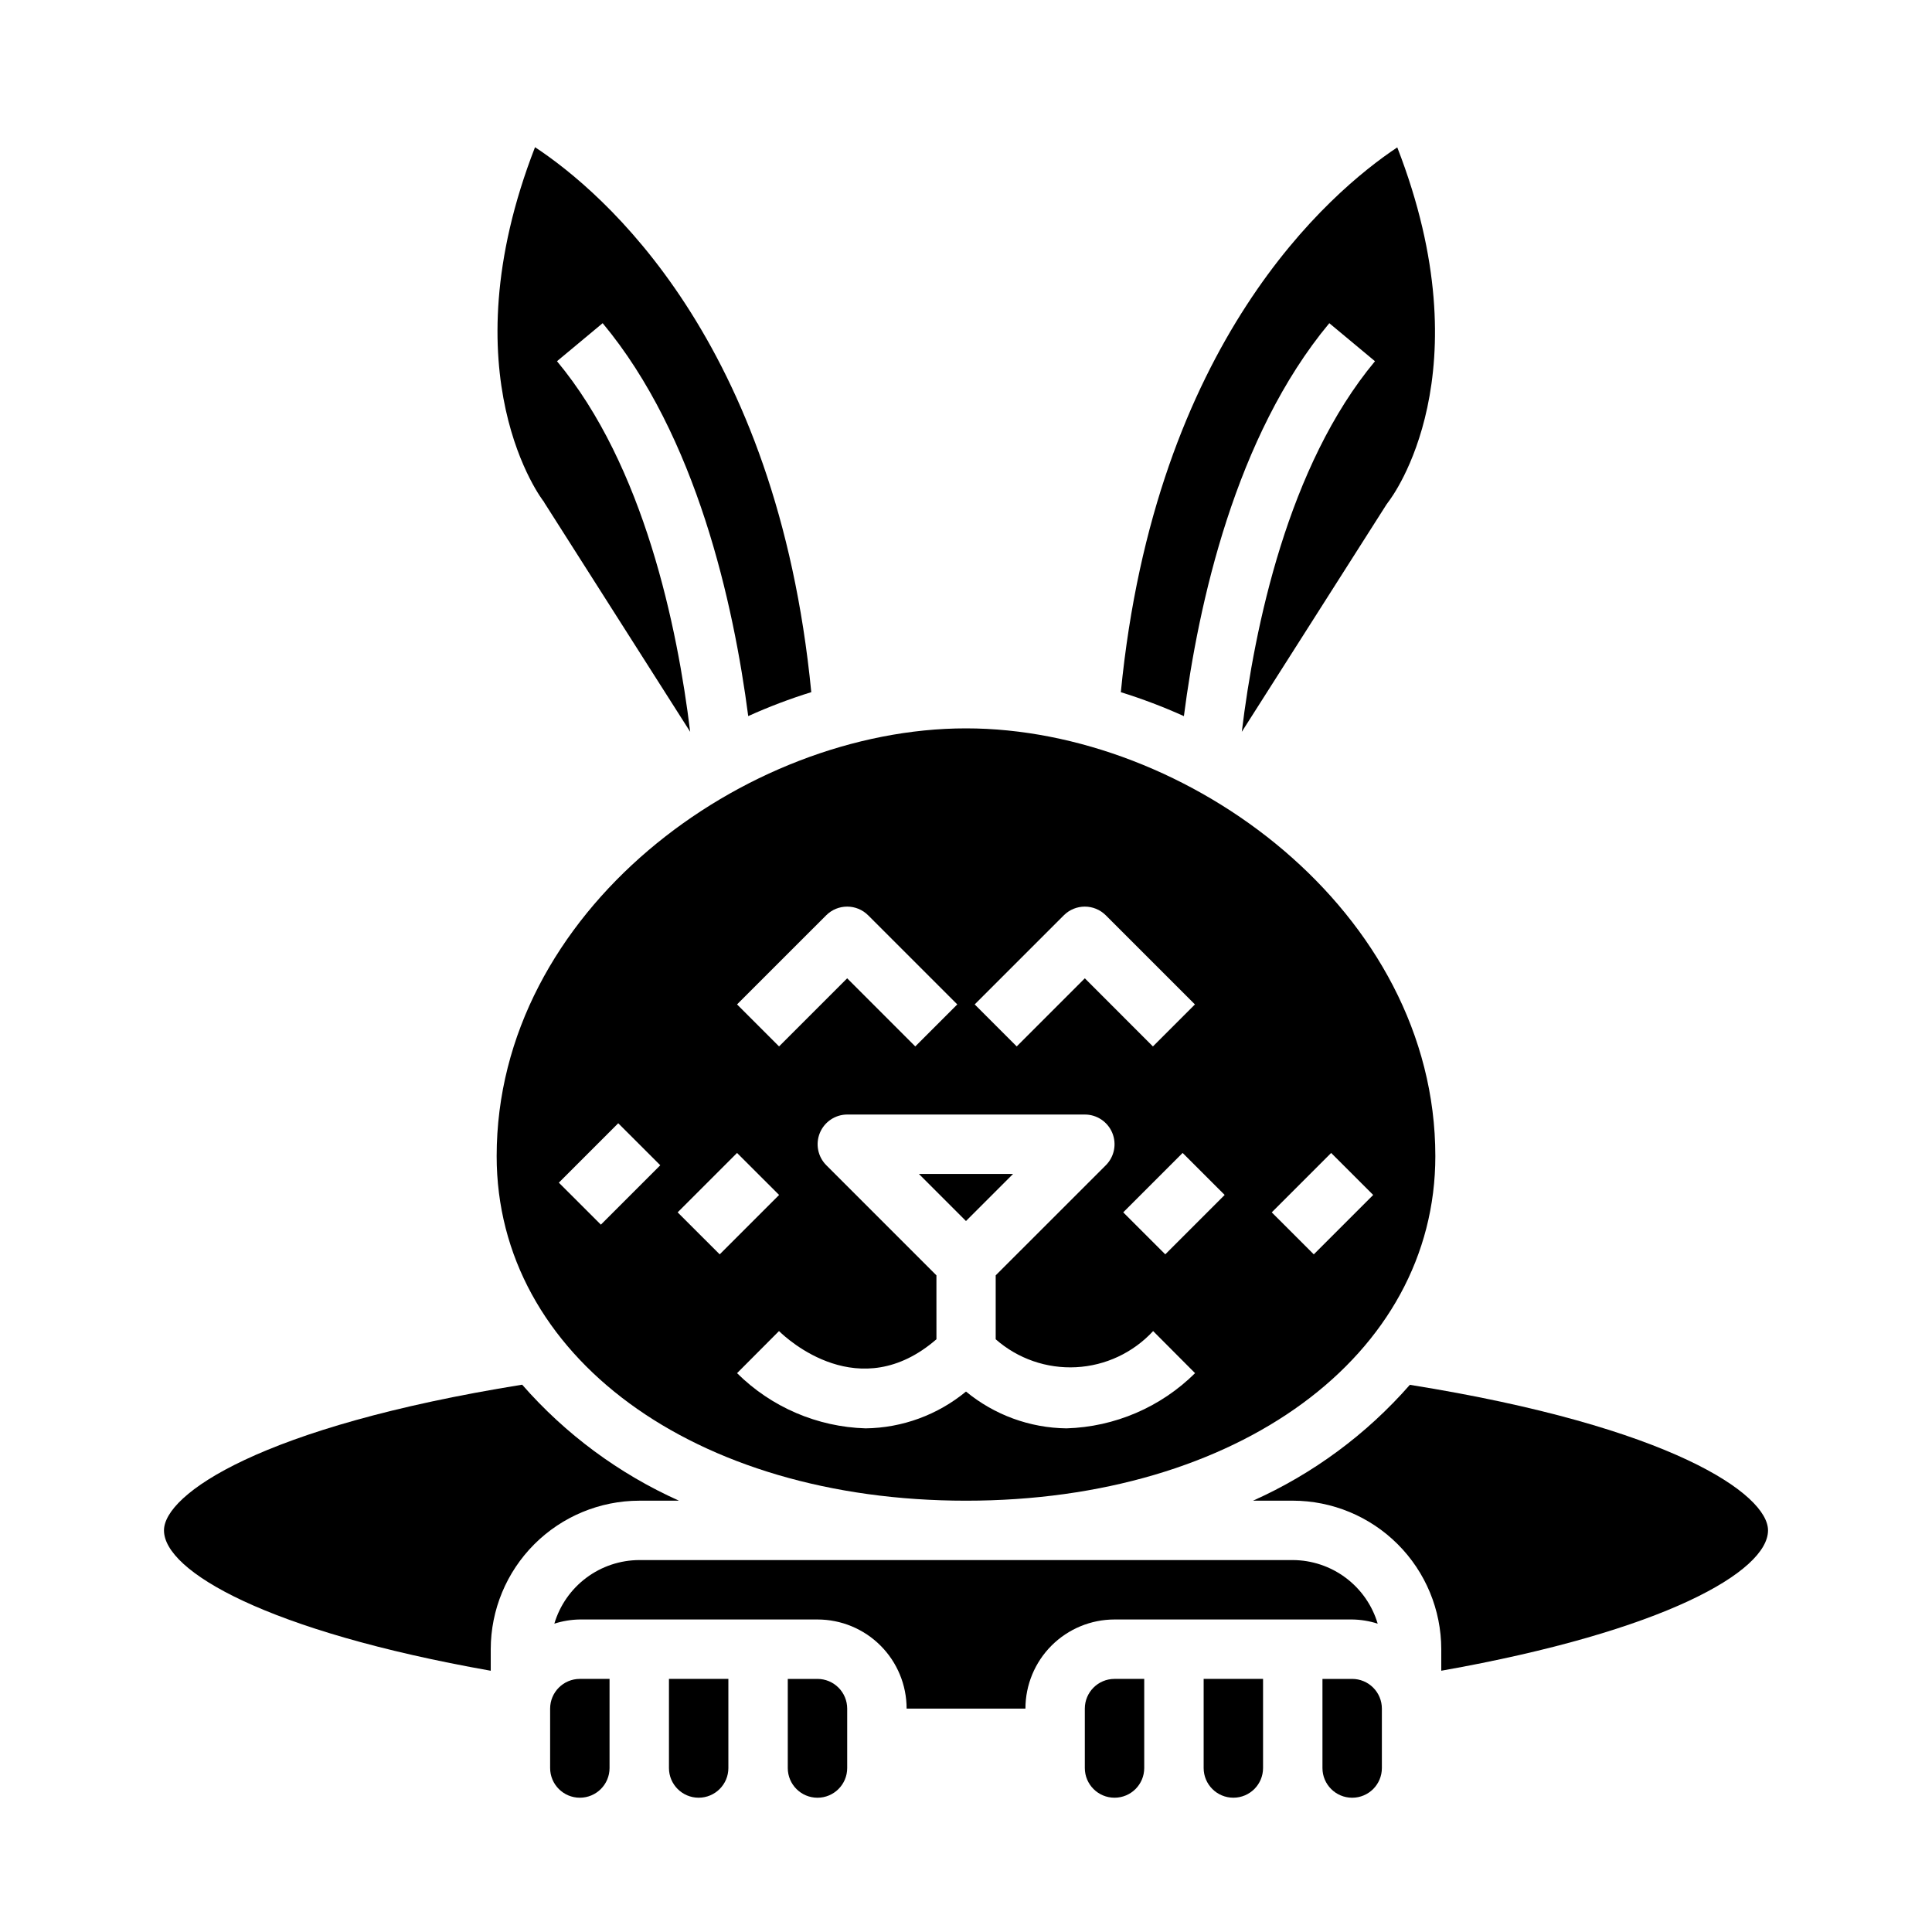
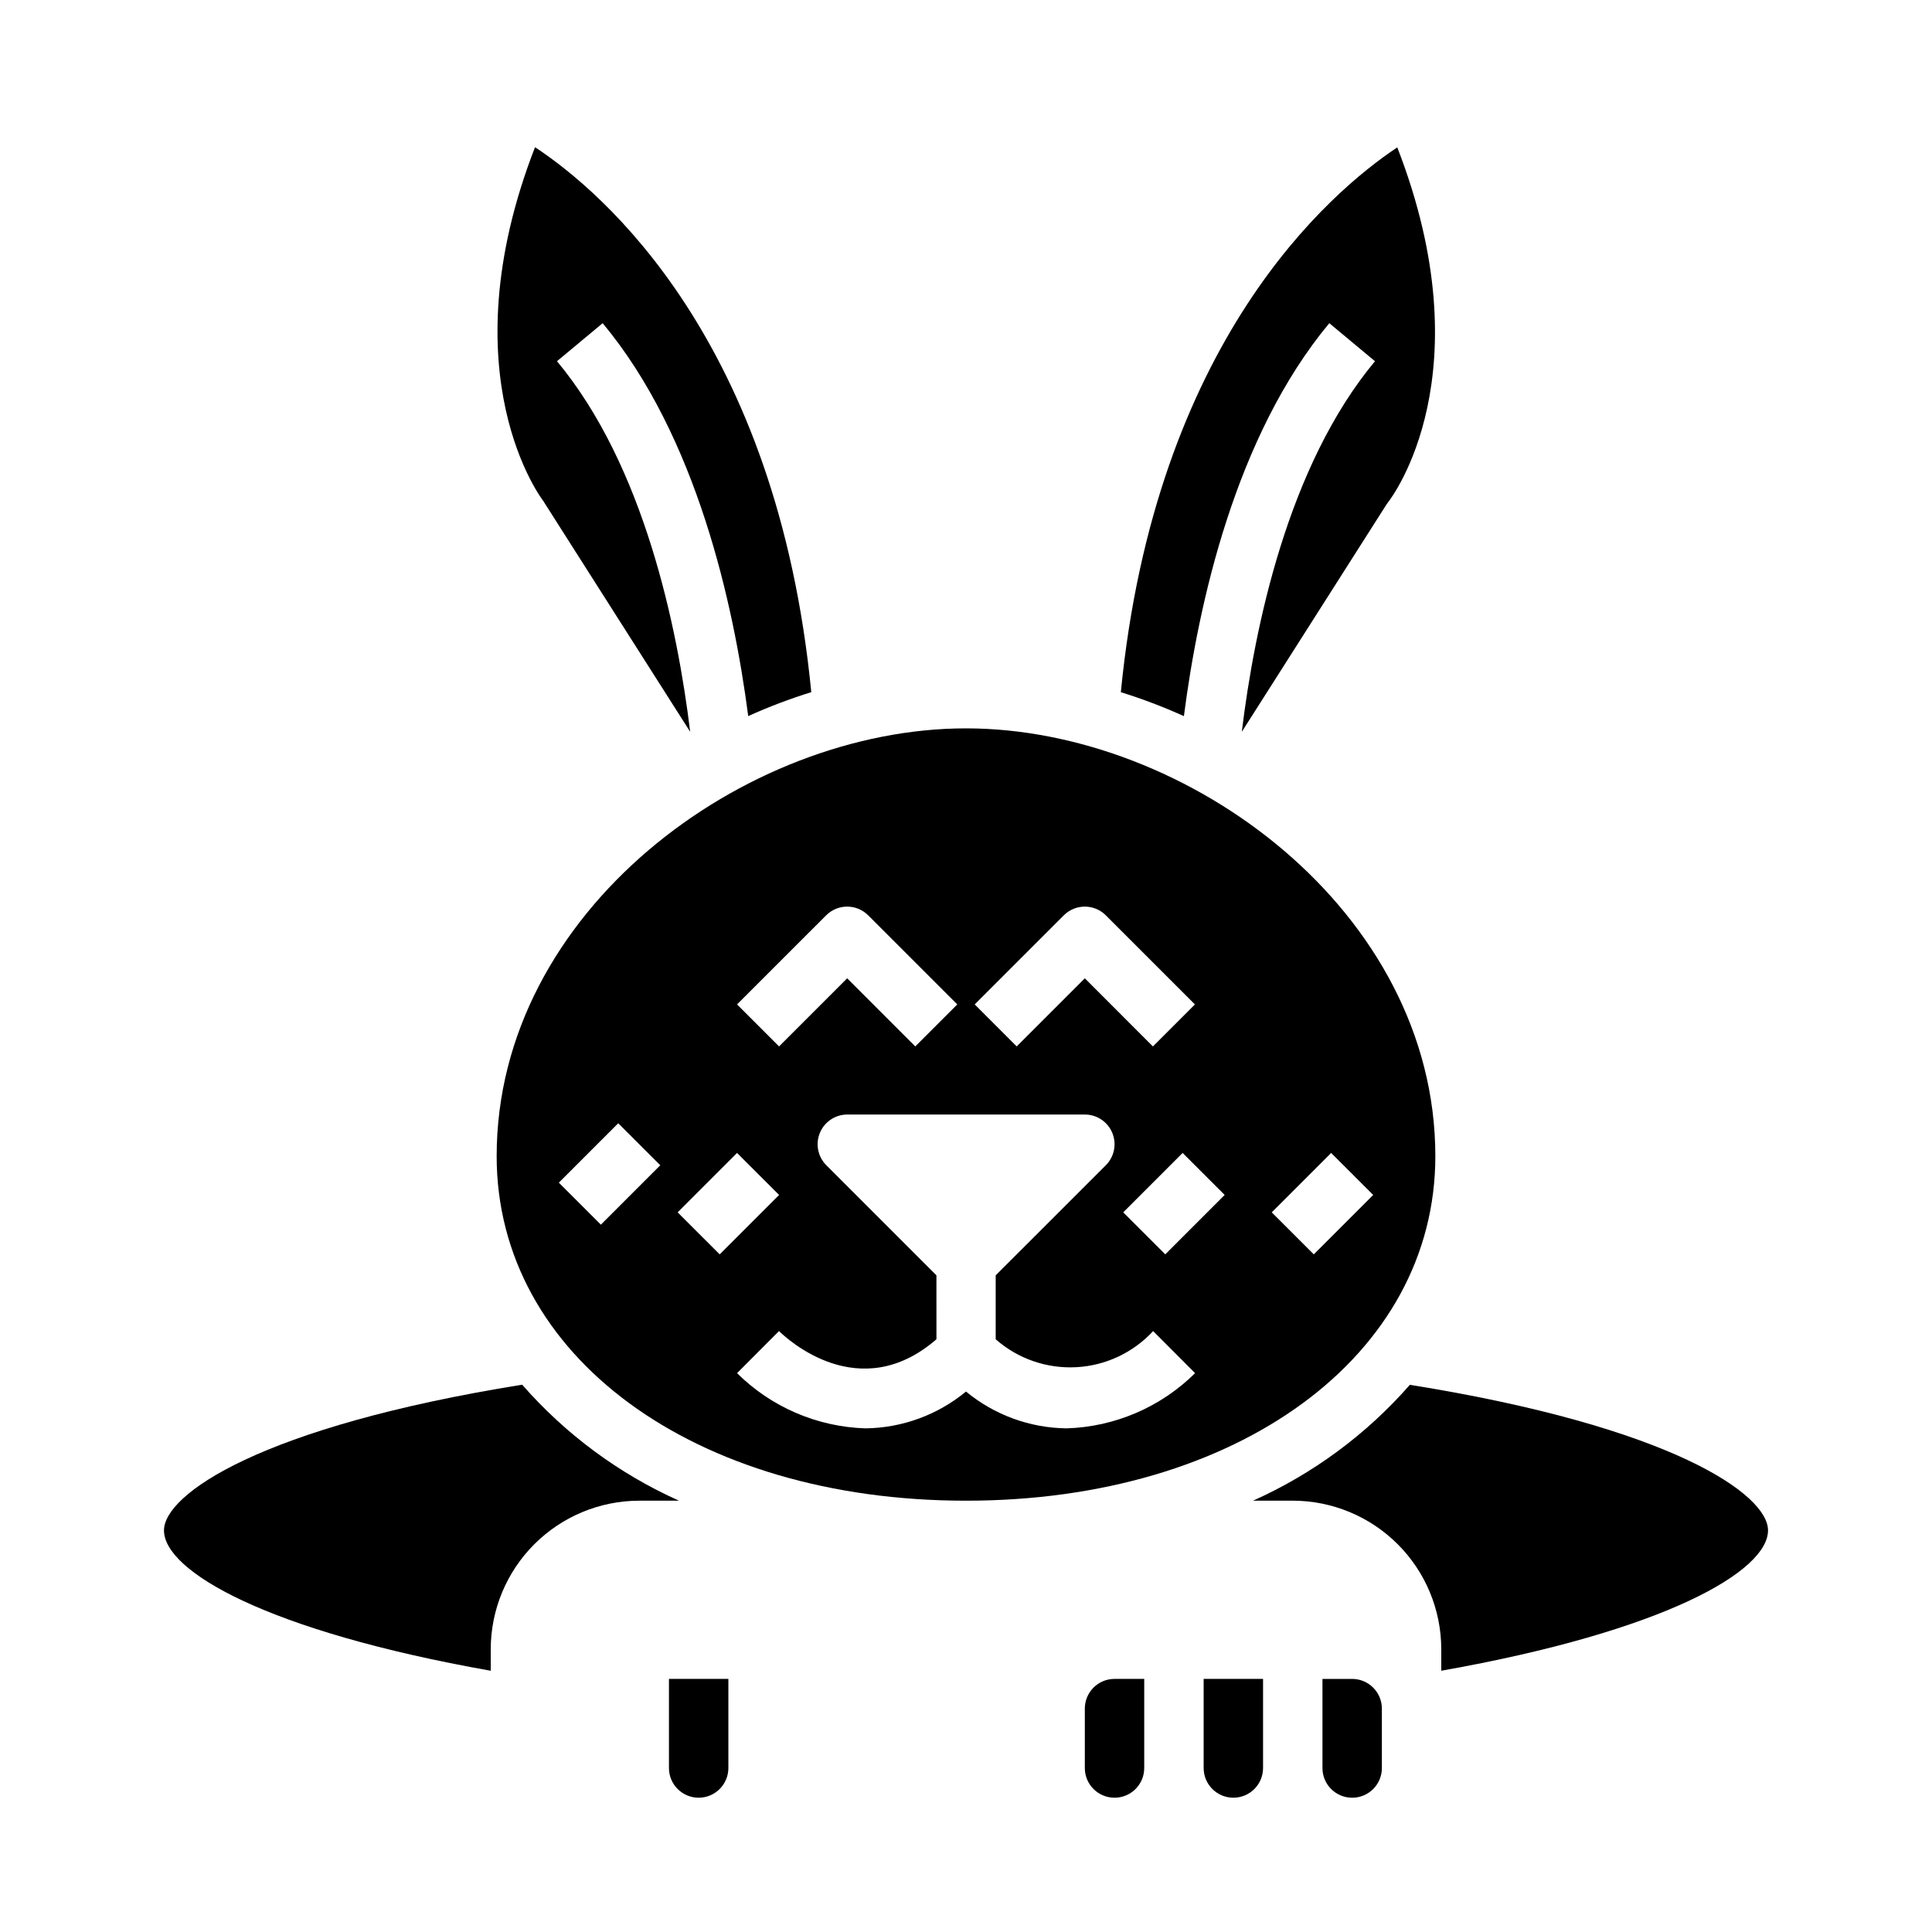
<svg xmlns="http://www.w3.org/2000/svg" fill="#000000" width="800px" height="800px" version="1.1" viewBox="144 144 512 512">
  <g>
    <path d="m496.28 229.65 12.105 10.078c-23.09 27.719-31.922 70.492-35.297 98.211l38.344-60.246c0.156-0.234 0.324-0.473 0.496-0.691 1.078-1.379 25.664-34.008 2.363-93.945-17.902 11.918-64.18 51.508-73.258 144.38 5.695 1.77 11.277 3.891 16.711 6.344 3.828-29.676 13.613-74.207 38.535-104.13z" />
    <path d="m400 541.7c72.078 0 124.38-38.398 124.38-91.316-0.004-64.879-65.664-113.36-124.38-113.36-58.719 0-124.38 48.477-124.38 113.36 0 52.918 52.309 91.316 124.38 91.316zm96.77-92.156 11.141 11.133-15.742 15.742-11.141-11.133zm-70.848-62.977c3.074-3.074 8.055-3.074 11.129 0l23.617 23.617-11.133 11.133-18.047-18.055-18.051 18.051-11.133-11.133zm42.629 74.105-15.742 15.742-11.141-11.133 15.742-15.742zm-37.062-21.309c3.184-0.004 6.055 1.914 7.277 4.856 1.219 2.941 0.547 6.328-1.707 8.582l-29.188 29.18v16.941c5.863 5.152 13.508 7.809 21.301 7.402 7.797-0.402 15.125-3.84 20.422-9.574l11.117 11.156-0.004-0.004c-9.094 9.012-21.266 14.238-34.062 14.629-9.734-0.117-19.137-3.559-26.645-9.754-7.5 6.188-16.887 9.629-26.609 9.754-12.797-0.387-24.969-5.613-34.062-14.629l11.117-11.156c2.188 2.148 21.348 19.852 41.723 2.172l-0.004-16.938-29.18-29.18c-2.246-2.246-2.922-5.621-1.715-8.559 1.211-2.938 4.066-4.863 7.242-4.879zm-68.543-52.797c3.074-3.074 8.055-3.074 11.129 0l23.617 23.617-11.133 11.133-18.047-18.055-18.051 18.051-11.133-11.133zm-23.617 62.977 11.141 11.133-15.742 15.742-11.141-11.133zm-31.488-7.871 11.141 11.133-15.742 15.742-11.141-11.133z" />
    <path d="m323.94 541.7c-15.906-7.133-30.086-17.617-41.562-30.742-69.457 11.164-94.922 29.09-94.922 38.613 0 10.801 27.23 26.688 86.594 37.195v-5.707c0.012-10.434 4.164-20.438 11.543-27.816 7.379-7.379 17.383-11.531 27.816-11.543z" />
    <path d="m288.56 277.69 38.344 60.246c-3.379-27.719-12.211-70.492-35.297-98.211l12.105-10.078c24.922 29.914 34.707 74.461 38.574 104.13v-0.004c5.434-2.453 11.016-4.574 16.711-6.344-9.102-93.348-55.324-132.63-73.211-144.42-23.539 60.559 2.055 93.676 2.363 93.984 0.062 0.199 0.254 0.457 0.41 0.695z" />
-     <path d="m412.48 455.1h-24.965l12.48 12.484z" />
-     <path d="m289.79 596.8v15.742c0 4.348 3.527 7.871 7.875 7.871 4.348 0 7.871-3.523 7.871-7.871v-23.617h-7.871c-4.348 0-7.875 3.527-7.875 7.875z" />
    <path d="m502.34 588.93h-7.875v23.617c0 4.348 3.527 7.871 7.875 7.871 4.348 0 7.871-3.523 7.871-7.871v-15.742c0-2.09-0.828-4.09-2.305-5.566-1.477-1.477-3.481-2.309-5.566-2.309z" />
    <path d="m462.98 612.54c0 4.348 3.523 7.871 7.871 7.871s7.871-3.523 7.871-7.871v-23.617h-15.742z" />
    <path d="m431.49 596.8v15.742c0 4.348 3.523 7.871 7.871 7.871s7.871-3.523 7.871-7.871v-23.617h-7.871c-4.348 0-7.871 3.527-7.871 7.875z" />
    <path d="m517.63 510.99c-11.48 13.113-25.656 23.586-41.562 30.703h10.523c10.438 0.012 20.441 4.164 27.82 11.543 7.379 7.379 11.527 17.383 11.539 27.816v5.707c59.363-10.508 86.594-26.395 86.594-37.195 0-9.523-25.465-27.449-94.914-38.574z" />
    <path d="m321.28 612.54c0 4.348 3.523 7.871 7.871 7.871 4.348 0 7.875-3.523 7.875-7.871v-23.617h-15.746z" />
-     <path d="m502.34 573.18c2.297 0.031 4.574 0.406 6.762 1.109-1.441-4.856-4.41-9.117-8.465-12.152-4.055-3.035-8.977-4.684-14.043-4.703h-173.18c-5.066 0.02-9.988 1.668-14.043 4.703-4.055 3.035-7.019 7.297-8.465 12.152 2.188-0.703 4.469-1.078 6.766-1.109h62.977-0.004c6.266 0 12.273 2.488 16.699 6.918 4.43 4.426 6.918 10.434 6.918 16.699h31.488c0-6.266 2.488-12.273 6.918-16.699 4.43-4.43 10.434-6.918 16.699-6.918z" />
-     <path d="m360.64 588.93h-7.871v23.617c0 4.348 3.523 7.871 7.871 7.871 4.348 0 7.875-3.523 7.875-7.871v-15.742c0-2.09-0.832-4.09-2.309-5.566s-3.477-2.309-5.566-2.309z" />
  </g>
</svg>